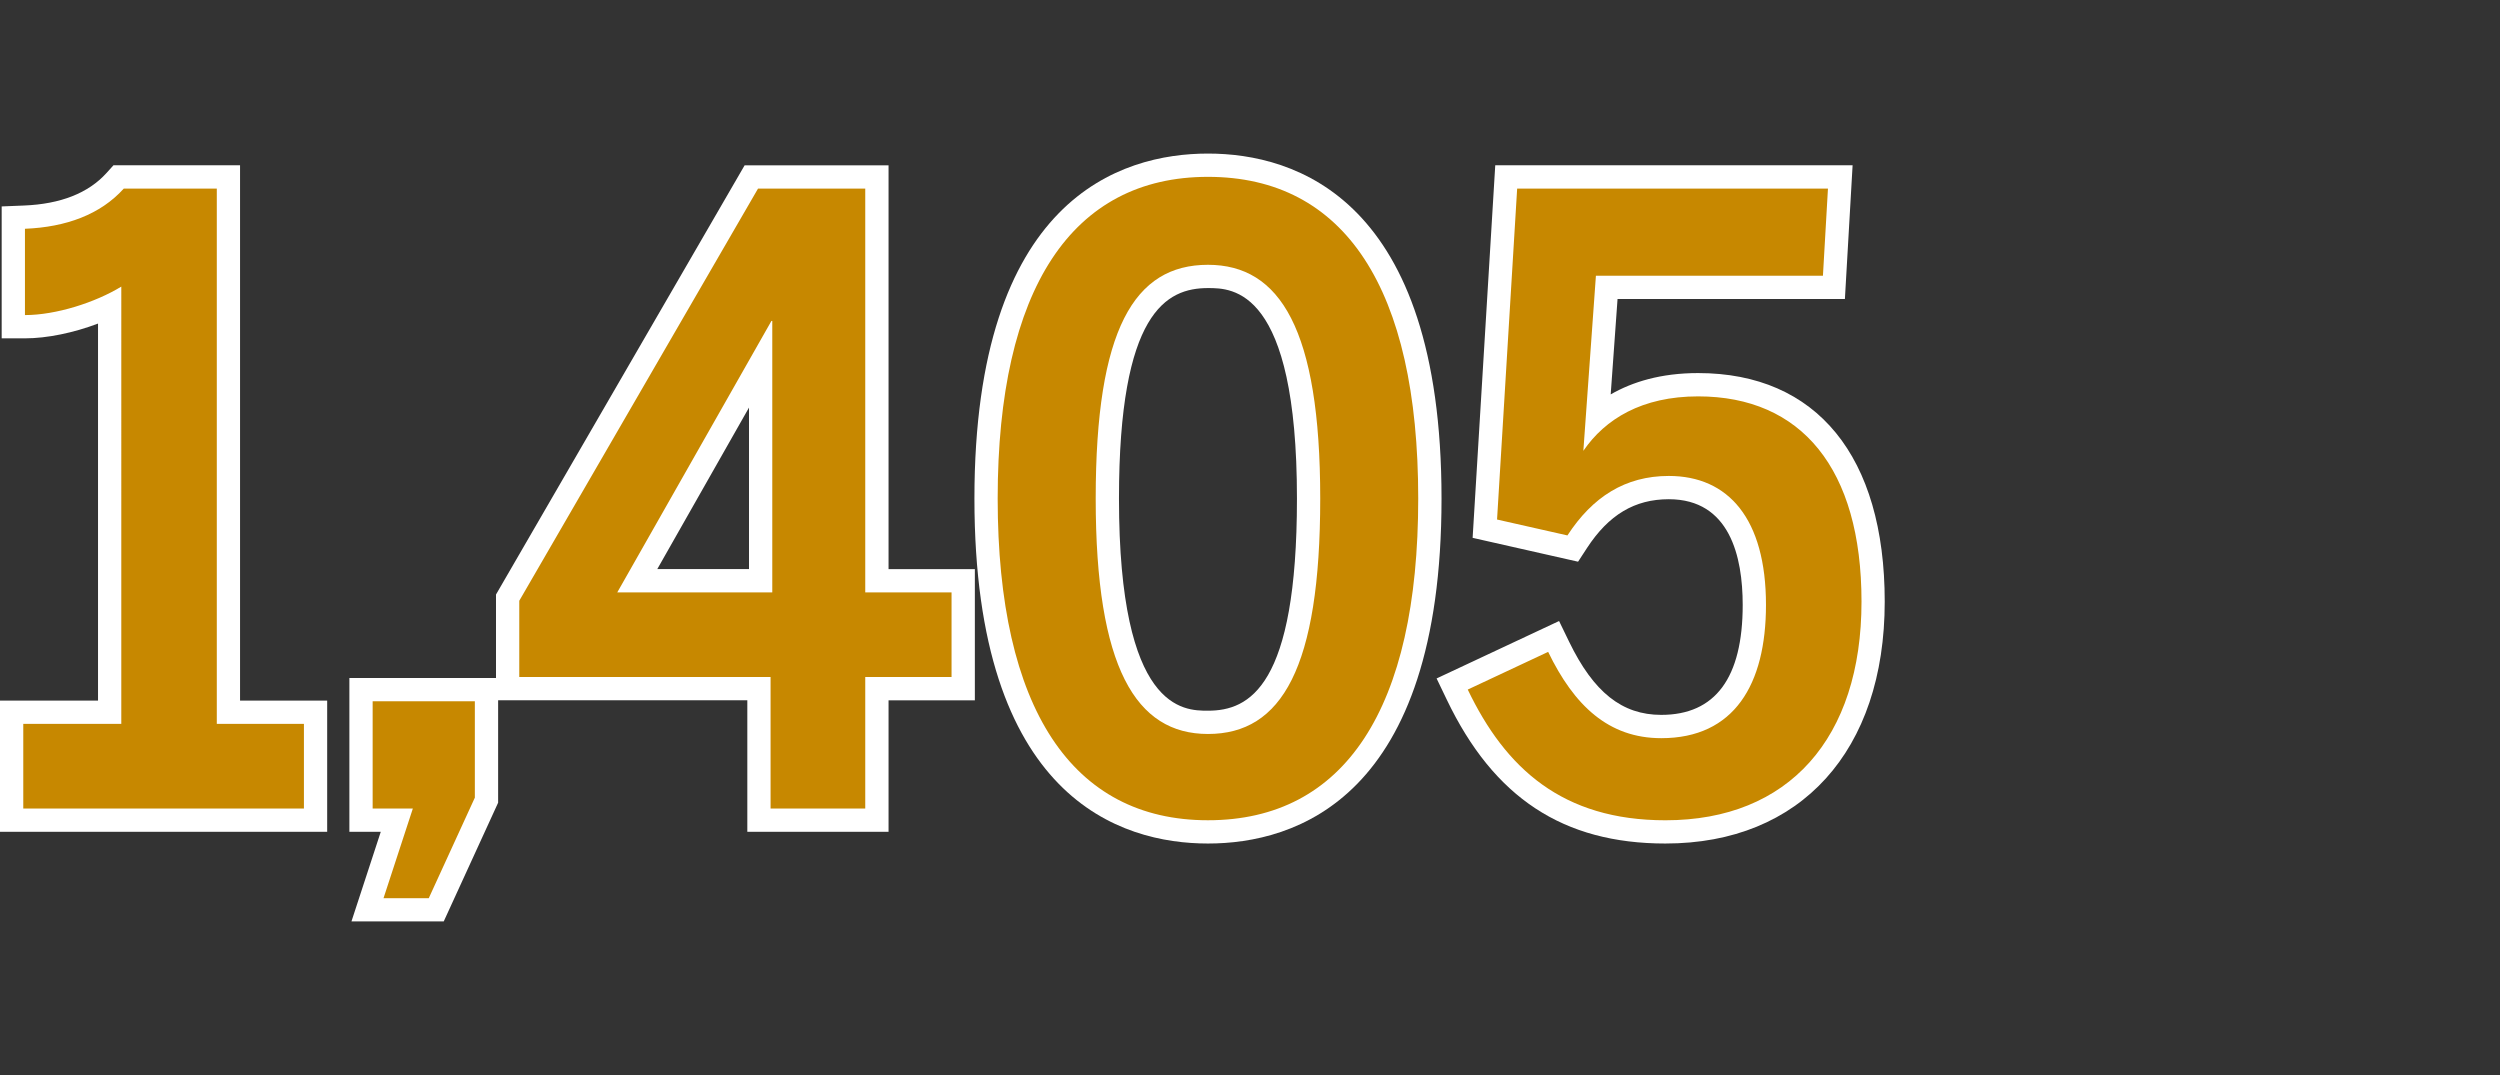
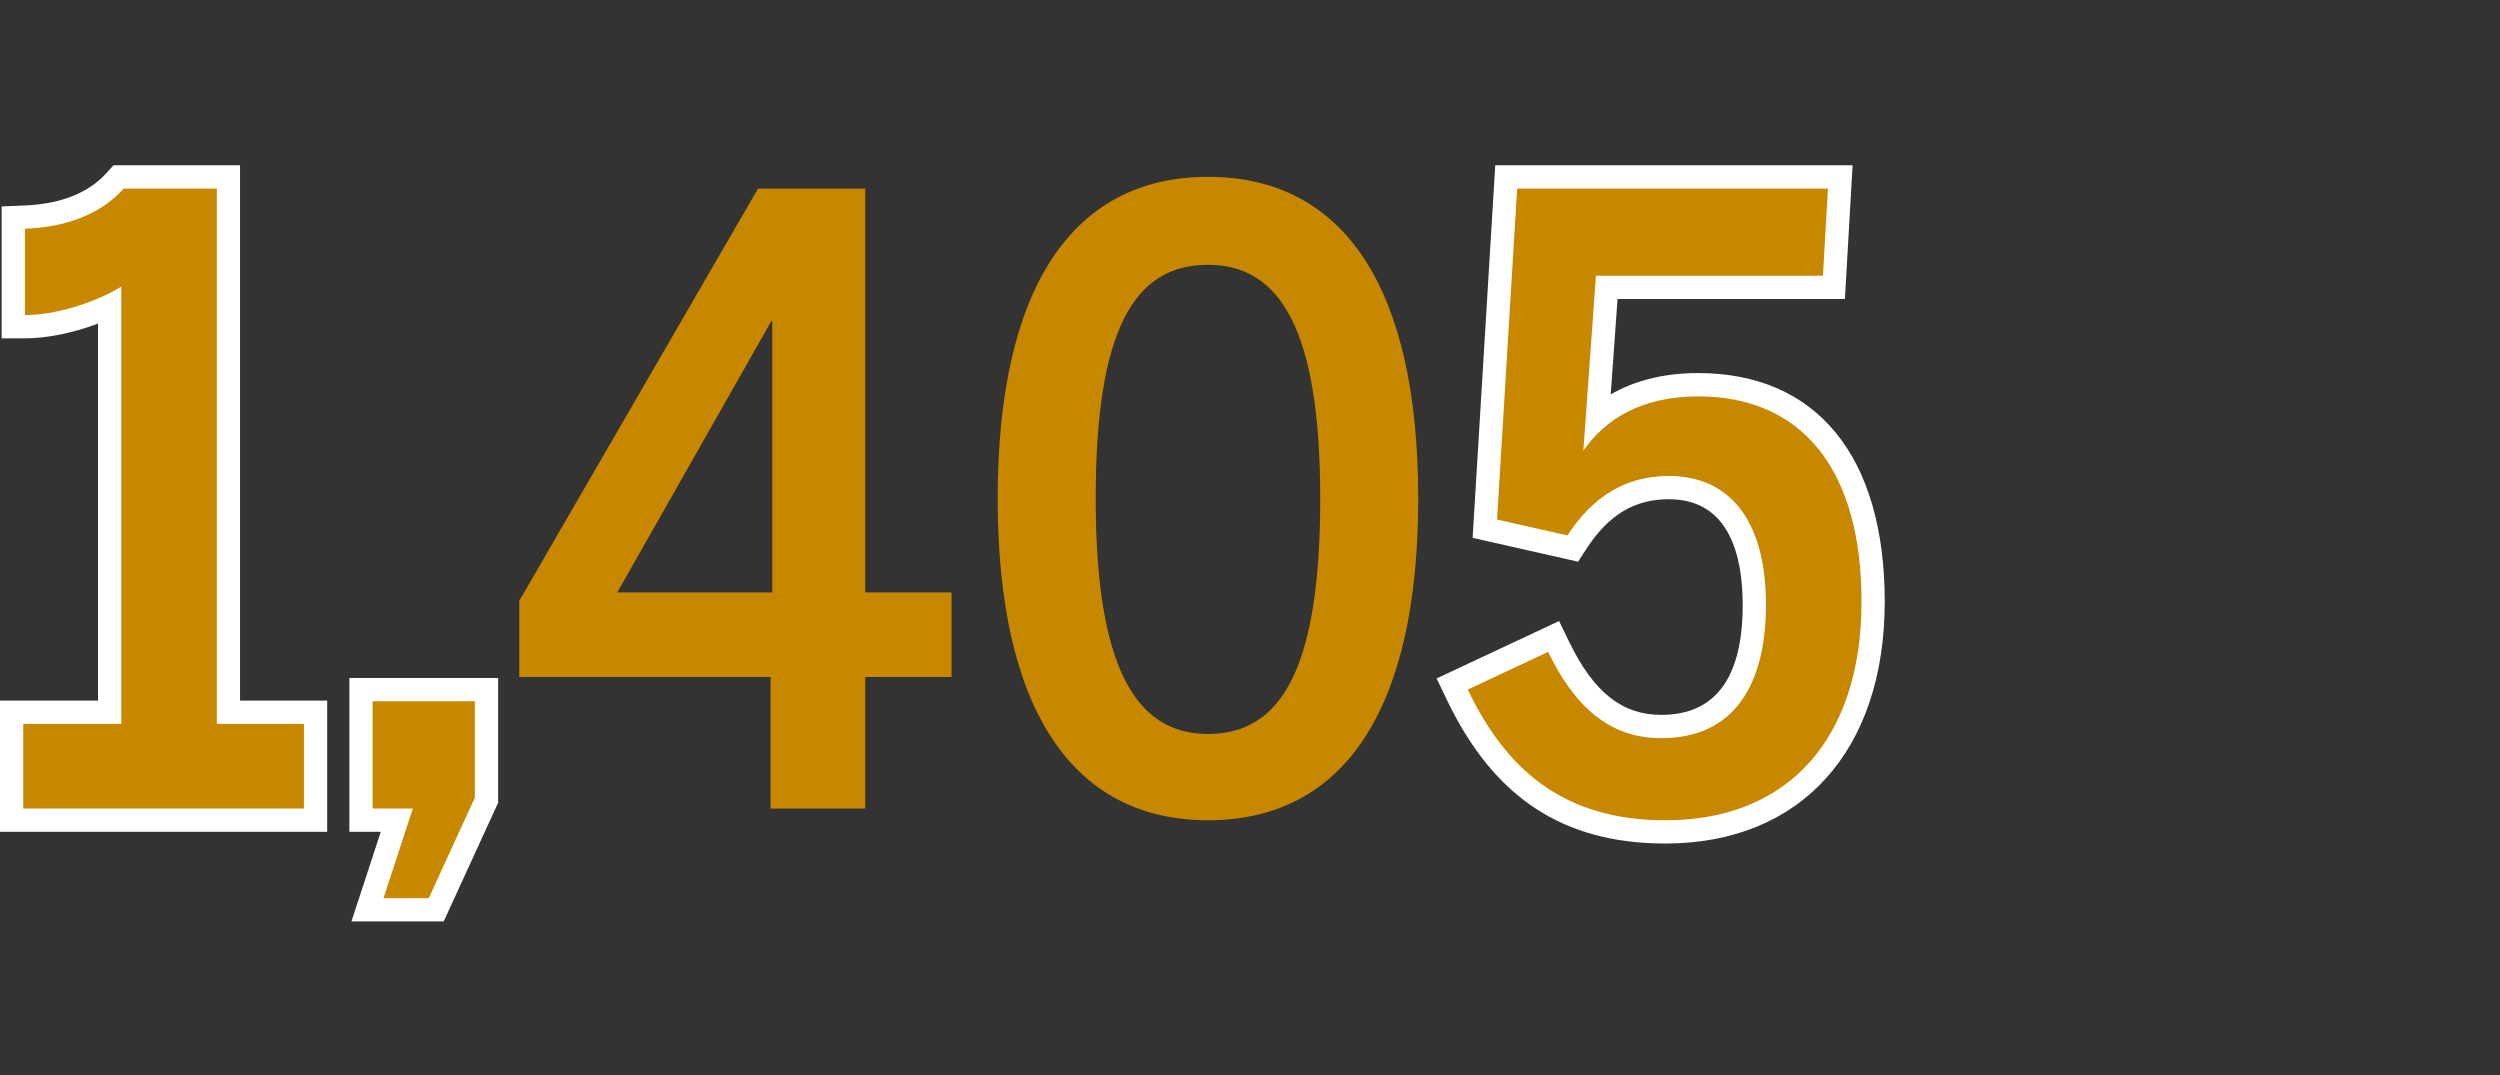
<svg xmlns="http://www.w3.org/2000/svg" id="Layer_1" version="1.1" viewBox="0 0 100 43">
  <rect x="0" y="0" width="100" height="43" fill="#333333" stroke="none" />
  <defs>
    <style>.st1{fill:#fff}</style>
  </defs>
  <path d="M13.088 33.272H0v-5.247h3.921V12.943c-.976.369-2.035.591-2.923.591h-.931V8.257L.96 8.221c1.464-.059 2.574-.497 3.301-1.302l.277-.307h5.064v21.413h3.485v5.247ZM1.862 31.41h9.364v-1.523H7.741V8.474H5.343c-.875.825-2.02 1.337-3.414 1.529v1.574c.836-.156 1.757-.49 2.437-.906l1.417-.869v20.085H1.862v1.523Zm15.887 5.447h-3.691l1.173-3.586h-1.256v-6.151h5.95v4.988l-2.176 4.749Zm-1.912-5.447h1.962l-.994 3.039 1.259-2.747v-2.72h-2.227v2.427Z" class="st1" />
-   <path d="M35.542 33.272h-5.649v-5.261H19.84v-4.23l9.945-17.168h5.757v16.152h3.452v5.247H35.542v5.261Zm-3.787-1.862h1.925v-5.261h3.452v-1.523h-3.452V8.474h-2.822l-9.156 15.806v1.868h10.053v5.261Zm.067-6.784h-8.73l7.223-12.719h1.473l.034.931v11.788Zm-5.531-1.862h3.669v-6.461l-3.669 6.461Z" class="st1" />
-   <path d="M48.319 33.741c-3.489 0-9.342-1.793-9.342-13.799s5.853-13.799 9.342-13.799 9.342 1.793 9.342 13.799-5.853 13.799-9.342 13.799Zm0-25.736c-6.183 0-7.48 6.491-7.48 11.937s1.298 11.937 7.48 11.937 7.48-6.491 7.48-11.937-1.298-11.937-7.48-11.937Zm0 22.285c-5.422 0-5.422-7.789-5.422-10.348 0-4.413.562-10.281 5.422-10.281s5.421 5.867 5.421 10.281c0 4.442-.562 10.348-5.421 10.348Zm0-18.767c-1.657 0-3.56.957-3.56 8.419 0 8.486 2.586 8.486 3.56 8.486 1.657 0 3.559-.965 3.559-8.486 0-8.419-2.586-8.419-3.559-8.419Z" class="st1" />
  <path d="M66.618 33.741c-4.088 0-6.868-1.829-8.748-5.757l-.406-.846 4.899-2.297.401.827c.981 2.024 2.118 2.927 3.686 2.927 2.162 0 3.258-1.48 3.258-4.397 0-1.929-.513-4.229-2.956-4.229-1.364 0-2.405.622-3.275 1.956l-.354.543-4.218-.954.905-14.902h14.294l-.308 5.347h-9.094l-.274 3.817c.869-.5 2.008-.853 3.496-.853 4.744 0 7.465 3.332 7.465 9.141 0 5.969-3.362 9.677-8.772 9.677Zm-6.634-5.728c1.522 2.666 3.601 3.866 6.634 3.866 4.392 0 6.91-2.848 6.91-7.815 0-3.321-.972-7.279-5.604-7.279-1.732 0-3.018.596-3.822 1.773l-.252.368c.855-.545 1.824-.819 2.901-.819 3.017 0 4.818 2.277 4.818 6.091 0 3.978-1.866 6.259-5.12 6.259-2.064 0-3.683-1.037-4.929-3.165l-1.537.721Zm.876-7.966 1.374.311.736-10.261h9.069l.094-1.623H61.563l-.703 11.572Z" class="st1" />
  <path d="M.931 28.956h3.921V11.464c-1.039.636-2.614 1.139-3.854 1.139v-3.452C2.64 9.085 4.014 8.582 4.952 7.543h3.72v21.413h3.485v3.385H.931V28.956Zm15.584 3.385h-1.609v-4.289h4.088v3.854l-1.843 4.021h-1.81l1.173-3.586Zm14.309-5.261H20.771v-3.049l9.55-16.487h4.289v16.152h3.452v3.385h-3.452v5.261h-3.787v-5.261Zm.067-3.385v-10.857h-.034l-6.166 10.857h6.199Zm9.016-3.753c0-8.411 2.982-12.868 8.411-12.868 5.462 0 8.411 4.457 8.411 12.868s-2.949 12.868-8.411 12.868c-5.429 0-8.411-4.457-8.411-12.868Zm12.902 0c0-6.769-1.608-9.35-4.49-9.35-2.949 0-4.491 2.58-4.491 9.35s1.609 9.417 4.491 9.417c2.949 0 4.49-2.647 4.49-9.417Zm5.9 7.641 3.217-1.508c1.039 2.145 2.413 3.452 4.524 3.452 2.916 0 4.189-2.145 4.189-5.329 0-3.451-1.508-5.16-3.887-5.16-1.742 0-3.05.837-4.055 2.379l-2.815-.636.804-13.237h12.432l-.201 3.485h-9.081l-.502 7.004c.871-1.274 2.346-2.178 4.591-2.178 4.122 0 6.535 2.882 6.535 8.21 0 5.462-2.915 8.746-7.841 8.746-4.122 0-6.4-2.077-7.909-5.228Z" style="fill:#c78800" />
</svg>